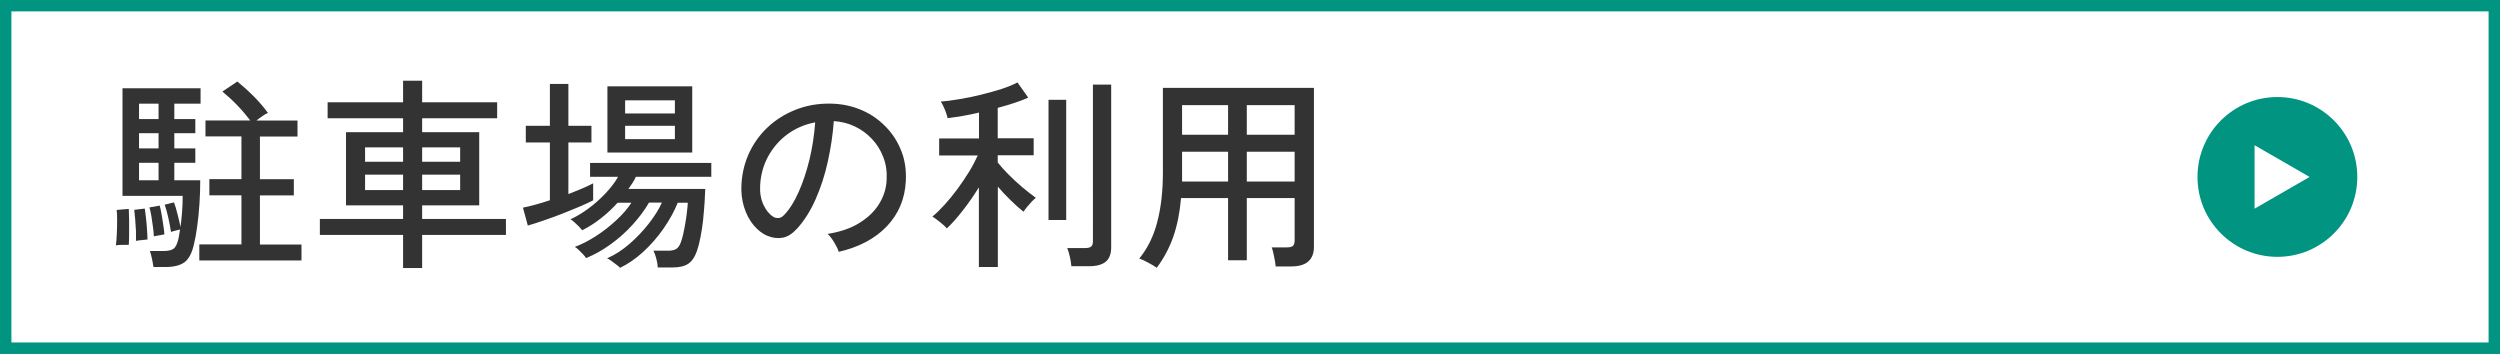
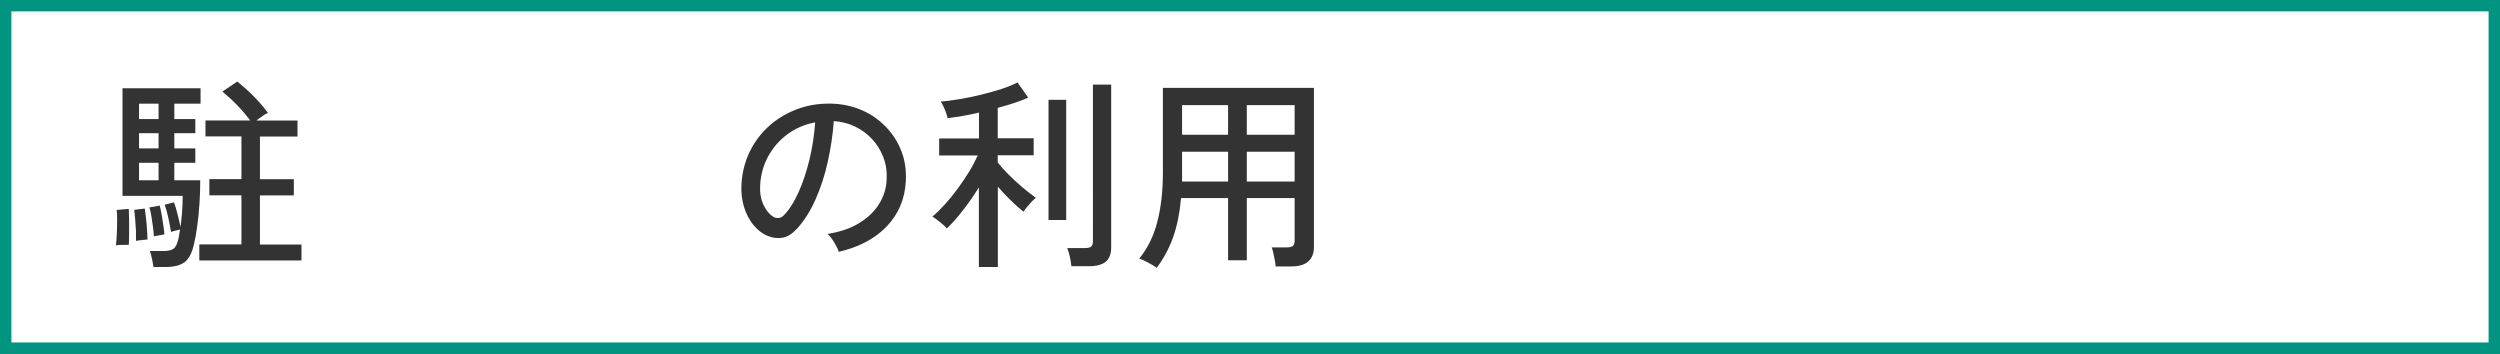
<svg xmlns="http://www.w3.org/2000/svg" id="_レイヤー_2" viewBox="0 0 219 31">
  <rect x="0" y="0" width="219" height="31" fill="#808080" stroke="none" />
  <defs>
    <style>.cls-1{stroke:#009481;stroke-miterlimit:10;}.cls-1,.cls-2{fill:#fff;}.cls-3{fill:#333;}.cls-3,.cls-2,.cls-4{stroke-width:0px;}.cls-4{fill:#009481;}</style>
  </defs>
  <g id="_メインビジュアル">
    <rect class="cls-1" x=".5" y=".5" width="218" height="30" />
    <path class="cls-3" d="m10.15,21.5c.04-.25.06-.58.08-.97.02-.4.03-.79.03-1.19s-.01-.71-.04-.95l1.06-.09c.01.24.02.56.03.95,0,.4,0,.79,0,1.2,0,.4-.01.74-.03,1-.13,0-.32,0-.56,0s-.43.02-.58.04Zm3.29,1.89c-.02-.19-.07-.44-.13-.73-.06-.29-.12-.52-.18-.67h1.15c.42,0,.72-.06.91-.19.19-.13.33-.42.44-.87.02-.11.05-.23.07-.38.02-.14.05-.29.07-.45-.11.02-.25.06-.43.11s-.3.08-.36.11c-.05-.35-.13-.76-.23-1.22s-.22-.86-.32-1.17l.81-.2c.1.25.2.59.31,1.03.11.43.2.8.26,1.12.06-.41.11-.85.14-1.33.04-.48.05-.94.05-1.39h-5.27V7.73h6.84v1.35h-2.3v1.35h1.84v1.24h-1.84v1.33h1.84v1.26h-1.84v1.53h2.27c0,.7-.02,1.39-.07,2.1s-.11,1.36-.2,1.97c-.08.61-.18,1.14-.29,1.58-.18.77-.46,1.28-.84,1.55-.38.26-.92.4-1.63.4h-1.08Zm-1.53-2.3c.01-.23,0-.52,0-.87-.02-.35-.04-.7-.07-1.04-.03-.34-.06-.61-.08-.8l.92-.11c.04.22.07.5.11.84.04.34.07.68.09,1.02.02.34.04.62.04.85-.08.01-.25.03-.49.05-.24.02-.41.05-.5.07Zm.27-10.66h1.71v-1.35h-1.71v1.35Zm0,2.57h1.71v-1.33h-1.71v1.33Zm0,2.79h1.71v-1.53h-1.71v1.53Zm1.3,4.93c-.01-.24-.04-.52-.08-.84-.04-.32-.09-.63-.14-.95-.05-.31-.11-.56-.17-.76l.9-.16c.06.22.12.48.17.8.05.32.11.63.15.95.05.31.08.57.09.77-.04.01-.12.03-.25.05-.13.02-.26.05-.4.07-.13.02-.22.04-.27.05Zm3.98,2.09v-1.4h3.69v-4.3h-2.81v-1.42h2.81v-3.74h-3.15v-1.4h3.92c-.34-.44-.71-.89-1.13-1.32-.42-.44-.86-.84-1.31-1.21l1.31-.88c.49.4.97.83,1.45,1.31.47.48.88.96,1.23,1.44-.12.05-.28.14-.47.27-.19.13-.37.26-.54.4h3.6v1.4h-3.29v3.74h2.97v1.42h-2.97v4.3h3.64v1.4h-8.95Z" />
-     <path class="cls-3" d="m35.31,23.48v-2.9h-7.29v-1.4h7.29v-1.19h-5v-6.41h5v-1.22h-6.61v-1.4h6.61v-1.89h1.67v1.89h6.57v1.4h-6.57v1.22h5v6.41h-5v1.19h7.34v1.4h-7.34v2.9h-1.67Zm-3.33-9.31h3.33v-1.26h-3.33v1.26Zm0,2.48h3.33v-1.35h-3.33v1.35Zm5-2.48h3.33v-1.26h-3.33v1.26Zm0,2.48h3.33v-1.35h-3.33v1.35Z" />
-     <path class="cls-3" d="m46.24,19.77l-.43-1.58c.31-.06.67-.15,1.08-.26s.83-.24,1.28-.39v-5.06h-2.11v-1.46h2.11v-3.67h1.62v3.67h2.02v1.46h-2.02v4.52c.43-.17.84-.33,1.21-.49s.7-.31.96-.45v1.49c-.3.16-.7.34-1.19.55s-1.02.42-1.57.64c-.56.22-1.1.41-1.62.59-.52.18-.97.32-1.34.43Zm8.1,3.71c-.05-.06-.15-.15-.31-.27-.16-.12-.32-.24-.48-.36s-.29-.19-.37-.22c.68-.3,1.34-.72,1.97-1.27.63-.55,1.19-1.14,1.69-1.78.5-.64.88-1.25,1.14-1.83h-1.13c-.38.66-.86,1.3-1.43,1.93s-1.2,1.19-1.9,1.7c-.7.51-1.42.92-2.18,1.23-.05-.08-.13-.19-.26-.33-.13-.14-.26-.27-.4-.4-.14-.13-.25-.22-.33-.25.61-.23,1.24-.55,1.87-.96.64-.41,1.23-.88,1.78-1.39.55-.51.99-1.02,1.31-1.52h-1.21c-.44.49-.93.95-1.47,1.37-.53.42-1.08.77-1.63,1.04-.05-.07-.14-.17-.27-.31-.13-.13-.27-.26-.41-.39s-.25-.21-.35-.26c.53-.24,1.06-.56,1.6-.96.54-.4,1.04-.85,1.49-1.33.46-.49.82-.96,1.08-1.43h-2.45v-1.22h10.62v1.22h-6.61c-.08.18-.18.36-.29.53-.11.17-.23.35-.36.53h6.73c-.01.32-.03.73-.06,1.21s-.08.99-.13,1.52c-.06.53-.13,1.03-.23,1.5-.09.47-.19.87-.3,1.18-.19.55-.45.94-.78,1.15-.33.22-.79.32-1.38.32h-1.28c-.01-.24-.05-.5-.13-.78-.07-.28-.16-.51-.25-.69h1.31c.29,0,.52-.05.68-.15.17-.1.31-.3.41-.58.07-.18.14-.42.21-.73.07-.31.13-.63.19-.98.06-.35.11-.68.14-1,.04-.32.06-.57.07-.76h-.88c-.3.74-.71,1.49-1.23,2.24-.52.75-1.11,1.43-1.77,2.04-.66.61-1.36,1.09-2.09,1.44Zm-1.13-10.12v-5.8h7.43v5.8h-7.43Zm1.55-3.42h4.36v-1.15h-4.36v1.15Zm0,2.25h4.36v-1.17h-4.36v1.17Z" />
    <path class="cls-3" d="m73.47,22.06c-.06-.22-.19-.49-.39-.82-.2-.33-.39-.58-.58-.75,1.08-.17,2-.48,2.75-.94s1.34-1.01,1.75-1.67.64-1.37.67-2.14c.04-.72-.06-1.38-.3-1.99-.23-.61-.57-1.14-1-1.59-.43-.46-.93-.82-1.5-1.09-.57-.27-1.18-.42-1.83-.46-.08,1.16-.26,2.34-.52,3.53-.26,1.19-.62,2.29-1.07,3.31-.45,1.02-.99,1.87-1.61,2.56-.42.46-.84.73-1.27.81-.43.08-.87.03-1.34-.16-.46-.19-.86-.51-1.22-.94-.36-.44-.64-.96-.83-1.58-.19-.61-.27-1.27-.23-1.98.06-1.06.31-2.03.75-2.92.44-.89,1.03-1.65,1.77-2.29.74-.64,1.6-1.13,2.56-1.46.96-.33,1.99-.46,3.08-.4.86.05,1.68.25,2.45.59s1.45.82,2.03,1.42c.59.6,1.04,1.3,1.36,2.11.32.8.45,1.69.4,2.66-.08,1.56-.64,2.88-1.67,3.96-1.03,1.08-2.44,1.82-4.21,2.23Zm-5.76-3.08c.13.08.29.12.47.12s.35-.1.52-.28c.47-.49.89-1.16,1.27-2.02.38-.85.69-1.81.95-2.86.25-1.06.41-2.13.49-3.22-.91.17-1.72.52-2.43,1.04s-1.27,1.18-1.69,1.94c-.42.77-.65,1.61-.7,2.52-.04.66.06,1.23.29,1.72.23.49.51.83.85,1.04Z" />
    <path class="cls-3" d="m85.75,23.41v-7c-.43.7-.9,1.38-1.41,2.03-.51.66-.98,1.18-1.4,1.57-.07-.1-.19-.21-.35-.35-.16-.14-.33-.27-.5-.4s-.31-.23-.41-.29c.34-.28.69-.62,1.07-1.04s.75-.87,1.12-1.37c.37-.5.7-1,1.02-1.51.31-.51.56-.99.76-1.43h-3.38v-1.49h3.49v-2.27c-.49.12-.98.22-1.45.3-.47.08-.91.14-1.3.19-.02-.12-.07-.28-.14-.48-.07-.2-.15-.39-.24-.58-.09-.19-.17-.32-.22-.39.46-.04.99-.1,1.61-.21.62-.1,1.25-.23,1.9-.39.65-.16,1.26-.33,1.83-.51.57-.19,1.03-.38,1.38-.57l.94,1.33c-.34.16-.73.31-1.19.46-.46.15-.95.3-1.48.44v2.66h3.15v1.49h-3.15v.63c.24.31.55.66.93,1.04.38.38.78.76,1.21,1.12.43.36.83.67,1.2.94-.08.06-.2.17-.35.32-.15.16-.29.32-.43.49-.14.17-.24.31-.3.41-.36-.29-.74-.62-1.13-1.01-.4-.38-.77-.78-1.12-1.19v7.04h-1.62Zm6.1-4.14v-10.53h1.55v10.53h-1.55Zm2,4.05c-.01-.22-.06-.49-.13-.82-.08-.33-.15-.58-.23-.77h1.57c.24,0,.41-.04.52-.13.11-.08.16-.24.16-.47V7.41h1.6v14.27c0,.56-.16.98-.47,1.24-.31.26-.8.4-1.46.4h-1.57Z" />
-     <path class="cls-3" d="m101.34,23.46c-.19-.13-.45-.29-.77-.46-.32-.17-.58-.29-.77-.35.72-.88,1.24-1.93,1.57-3.18s.5-2.7.5-4.37v-7.4h13.23v13.93c0,.55-.16.97-.49,1.27-.32.29-.83.44-1.51.44h-1.35c-.02-.24-.07-.53-.14-.87-.07-.34-.13-.61-.21-.8h1.33c.25,0,.43-.04.53-.13.1-.09.15-.25.15-.48v-3.71h-4.19v5.45h-1.64v-5.45h-4.12c-.11,1.26-.33,2.38-.67,3.36s-.82,1.89-1.46,2.75Zm2.21-11.66h4.03v-2.59h-4.03v2.59Zm0,4.1h4.03v-2.61h-4.03v2.61Zm5.67-4.1h4.19v-2.59h-4.19v2.59Zm0,4.1h4.19v-2.61h-4.19v2.61Z" />
-     <circle class="cls-4" cx="199.5" cy="15.5" r="7" />
+     <path class="cls-3" d="m101.34,23.46c-.19-.13-.45-.29-.77-.46-.32-.17-.58-.29-.77-.35.72-.88,1.24-1.93,1.57-3.18s.5-2.7.5-4.37v-7.4h13.23v13.93c0,.55-.16.97-.49,1.27-.32.29-.83.44-1.51.44h-1.35c-.02-.24-.07-.53-.14-.87-.07-.34-.13-.61-.21-.8h1.33c.25,0,.43-.04.53-.13.1-.09.15-.25.15-.48v-3.71h-4.19v5.45h-1.64v-5.45h-4.12c-.11,1.26-.33,2.38-.67,3.36s-.82,1.89-1.46,2.75Zm2.21-11.66h4.03v-2.59h-4.03Zm0,4.1h4.03v-2.61h-4.03v2.61Zm5.67-4.1h4.19v-2.59h-4.19v2.59Zm0,4.1h4.19v-2.61h-4.19v2.61Z" />
    <polygon class="cls-2" points="202.32 15.5 197.5 12.72 197.5 18.28 202.32 15.5" />
  </g>
</svg>